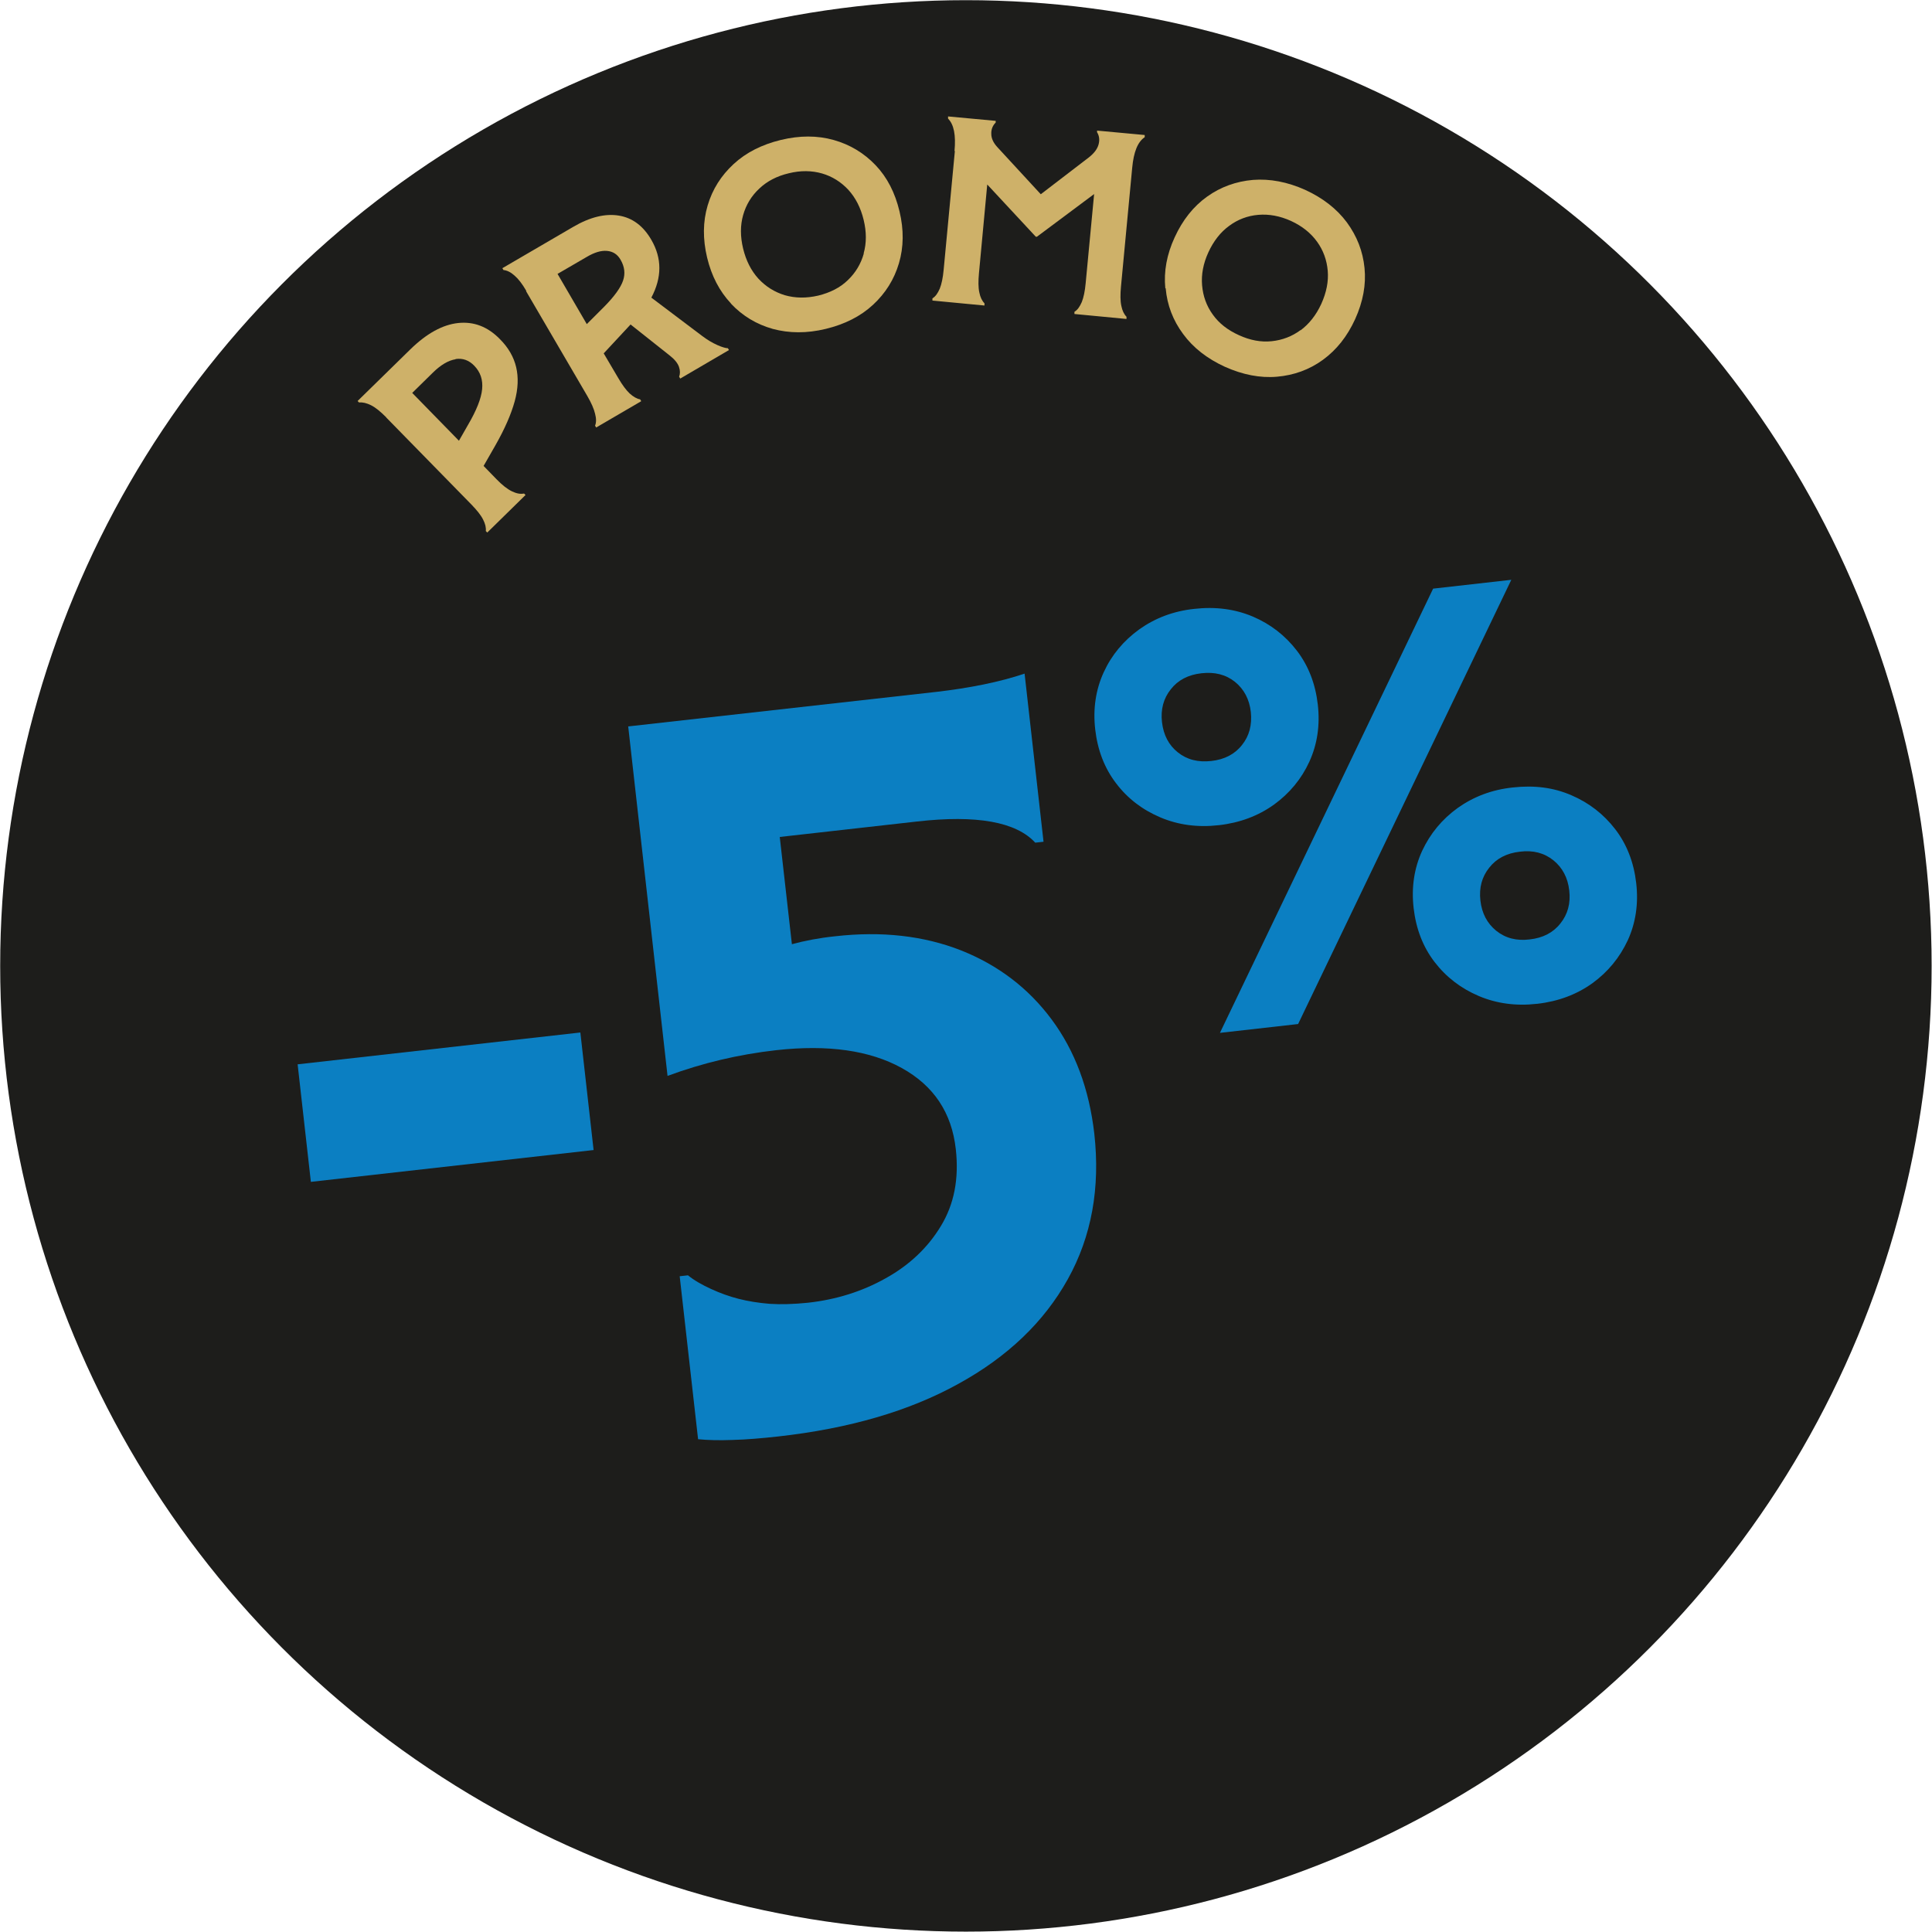
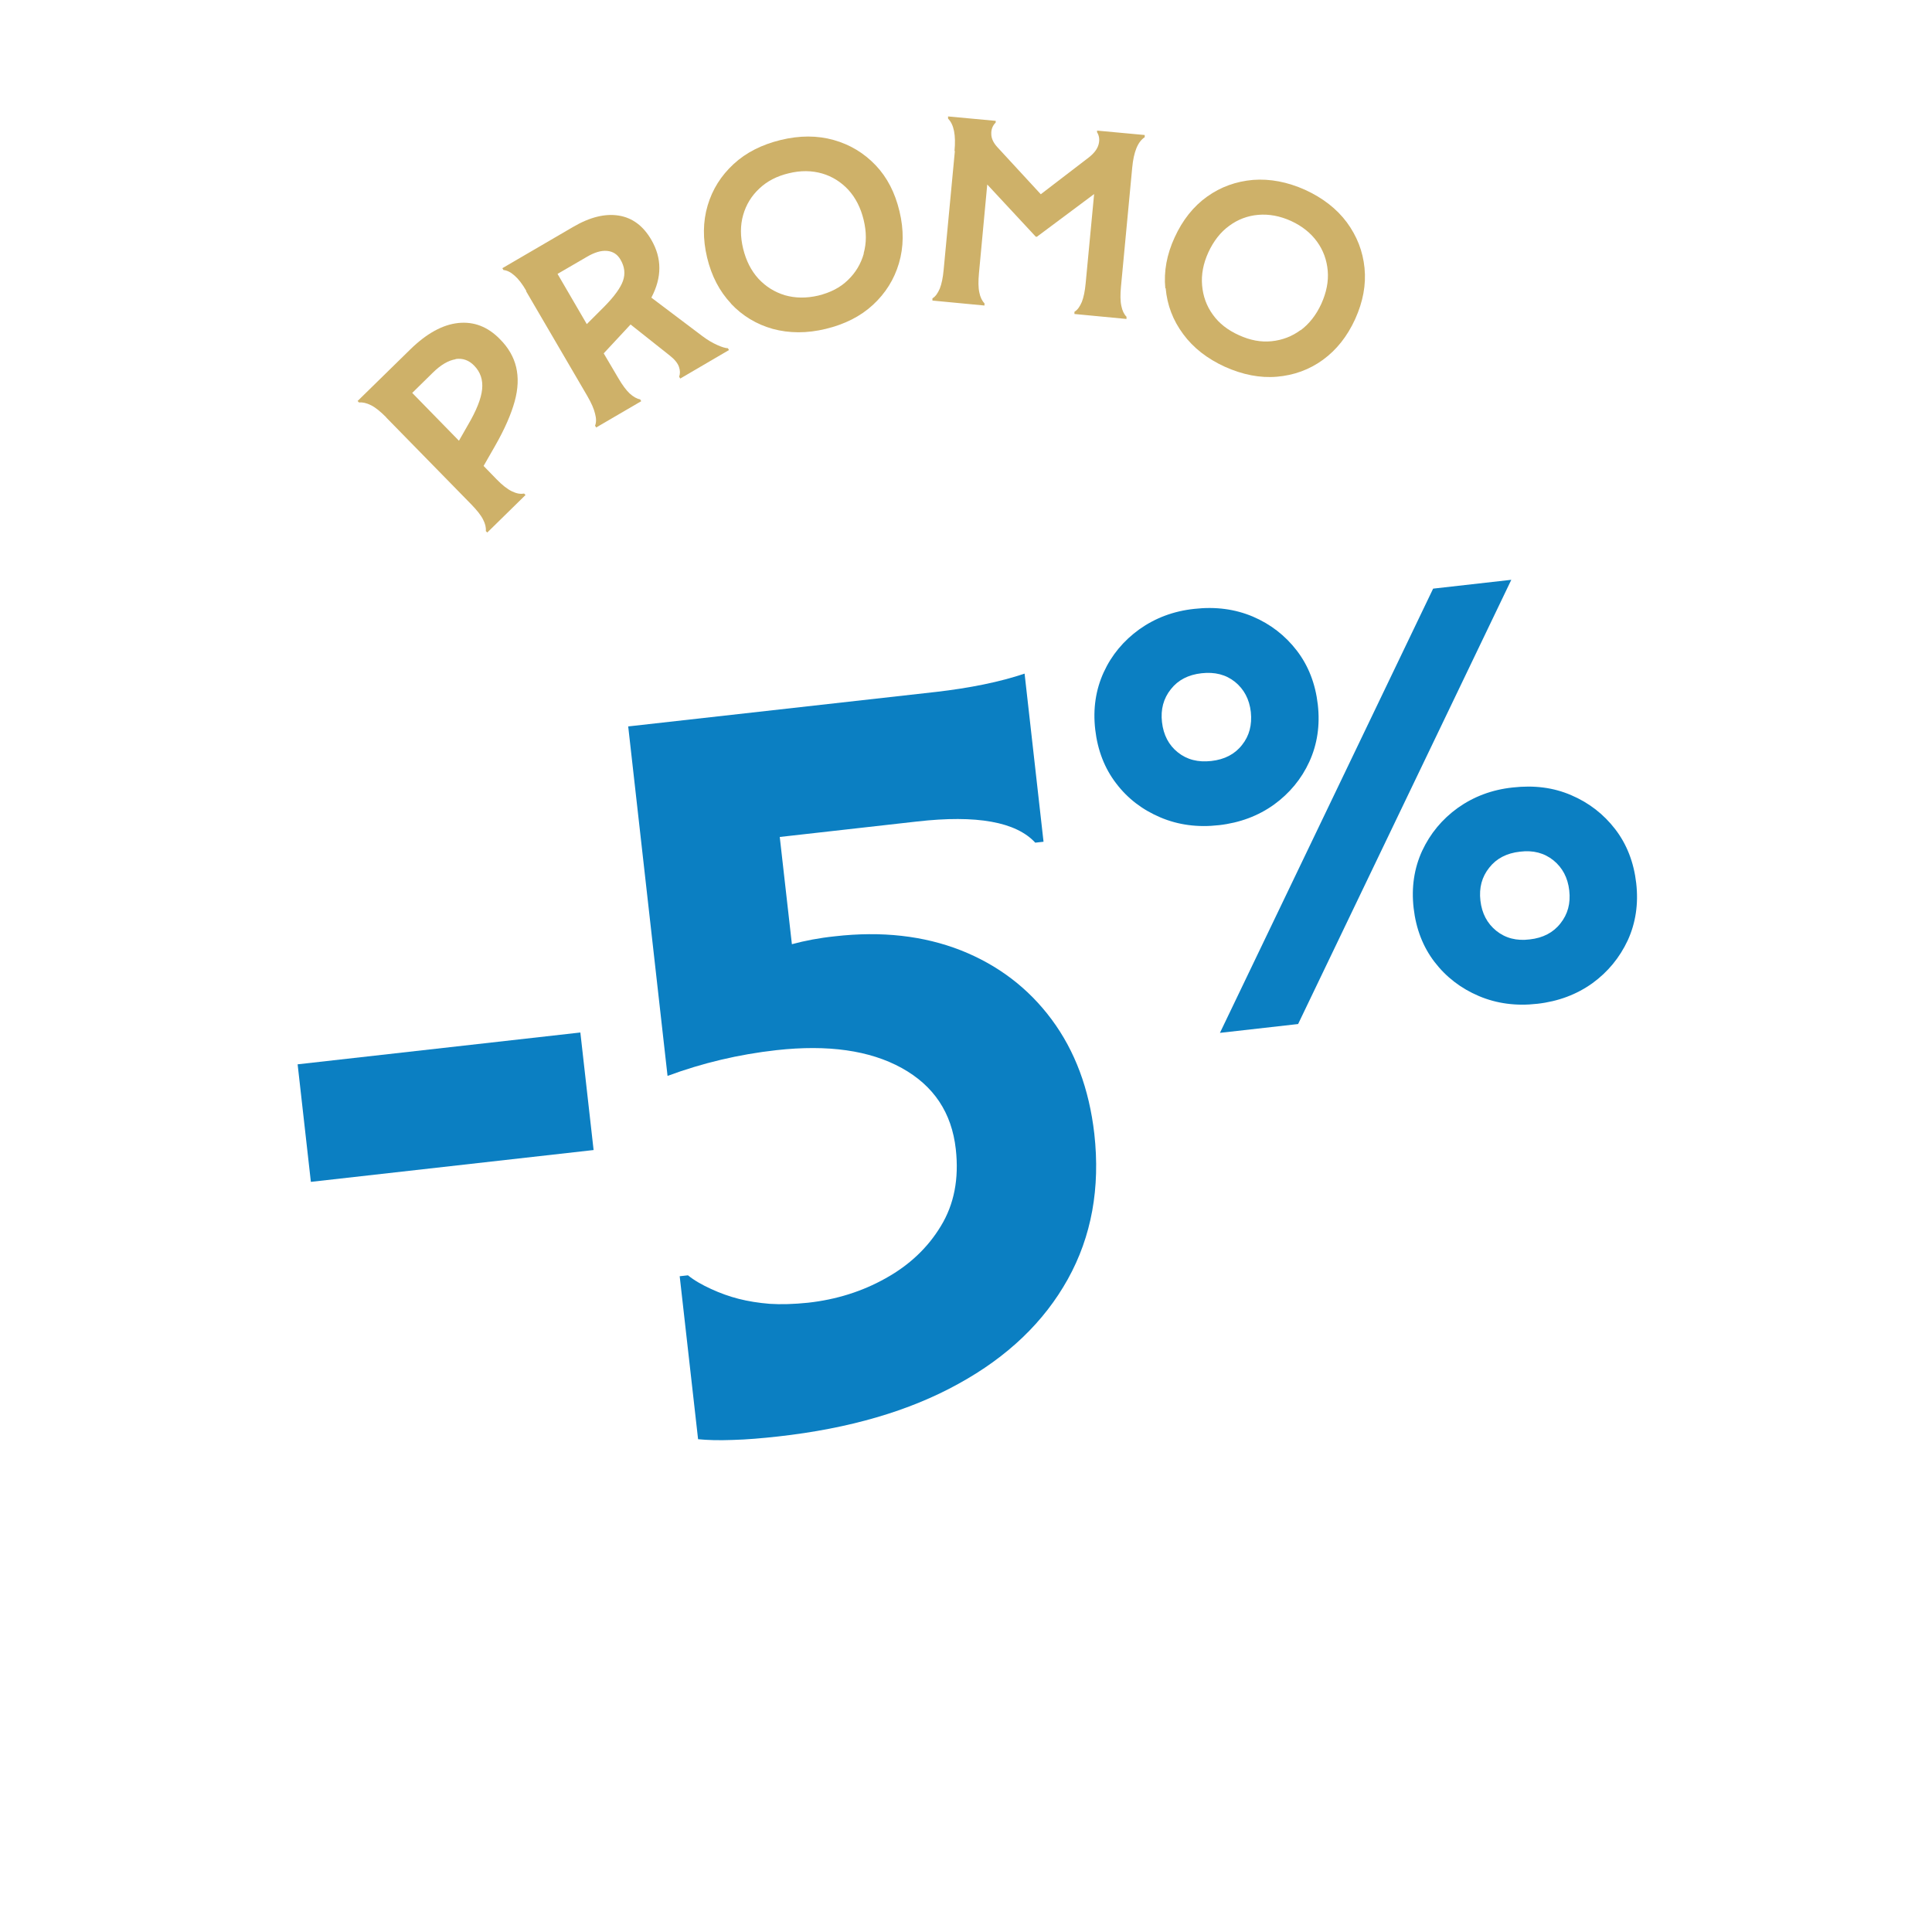
<svg xmlns="http://www.w3.org/2000/svg" id="Calque_1" viewBox="0 0 105.03 105.03">
  <defs>
    <style>.cls-1{fill:#0b7fc2;}.cls-2{fill:#1d1d1b;}.cls-3{fill:#ceb169;}</style>
  </defs>
-   <circle class="cls-2" cx="52.51" cy="52.51" r="52.5" />
  <path class="cls-3" d="M20.99,22.68c-.31-.31-.58-.53-.82-.65-.24-.12-.46-.17-.65-.15l-.08-.08,2.87-2.81c.88-.86,1.75-1.34,2.6-1.43.85-.09,1.61.2,2.27.88.46.46.75.97.88,1.52.13.55.11,1.17-.08,1.86-.19.69-.54,1.5-1.06,2.41l-.63,1.1.7.72c.31.32.59.54.84.66s.46.16.66.12l.08.08-2.08,2.04-.08-.08c.02-.19-.03-.4-.15-.63-.12-.24-.34-.51-.64-.82l-4.62-4.72ZM24.77,19.53c-.39.06-.8.3-1.23.72l-1.13,1.11,2.54,2.6.48-.84c.47-.8.73-1.45.78-1.96.05-.51-.09-.93-.43-1.28-.29-.3-.63-.42-1.02-.36Z" />
  <path class="cls-3" d="M28.61,15.81c-.22-.38-.43-.65-.64-.83-.2-.18-.4-.28-.6-.3l-.06-.1,3.84-2.24c.92-.54,1.75-.74,2.49-.62.74.12,1.33.56,1.77,1.32.58,1,.58,2.04,0,3.14l2.77,2.09c.28.21.55.37.82.49.27.12.46.17.57.17l.06.1-2.65,1.55-.06-.1c.06-.16.06-.34-.01-.54-.07-.2-.24-.41-.51-.62l-2.12-1.68-1.46,1.57.79,1.34c.22.38.43.66.62.84.2.18.39.29.57.32l.06.1-2.45,1.43-.06-.1c.07-.17.07-.39,0-.65-.06-.26-.2-.58-.42-.96l-3.33-5.7ZM33,13.64c-.32-.03-.68.08-1.09.32l-1.6.93,1.59,2.73.96-.96c.54-.55.88-1.02,1.01-1.4.13-.38.09-.76-.14-1.15-.17-.29-.41-.44-.73-.47Z" />
  <path class="cls-3" d="M39.74,16.5c-.63-.67-1.06-1.5-1.3-2.5-.24-1.01-.23-1.95.03-2.83s.73-1.62,1.41-2.25c.68-.63,1.54-1.06,2.56-1.31,1.03-.25,1.99-.25,2.88,0,.89.25,1.65.71,2.28,1.37.63.66,1.06,1.5,1.3,2.51.24,1,.23,1.94-.03,2.82-.26.88-.73,1.63-1.41,2.26-.68.63-1.54,1.06-2.57,1.31s-1.99.24-2.88,0c-.89-.25-1.65-.71-2.28-1.38ZM46.95,13.78c.16-.57.16-1.17,0-1.83-.16-.66-.44-1.2-.83-1.63-.4-.43-.88-.73-1.43-.89-.56-.16-1.16-.17-1.81-.01-.64.15-1.18.43-1.6.83-.43.4-.72.88-.88,1.44-.16.56-.16,1.17,0,1.83.16.65.43,1.19.83,1.63.4.43.88.73,1.44.9.56.16,1.16.17,1.81.02.65-.16,1.19-.43,1.61-.84.42-.4.71-.88.87-1.45Z" />
  <path class="cls-3" d="M51.89,8.21c.08-.86-.03-1.44-.35-1.76v-.12s2.59.24,2.59.24v.09c-.17.17-.25.38-.24.62,0,.24.11.48.33.72l2.36,2.56,2.61-2c.28-.22.46-.45.53-.7.07-.25.04-.48-.08-.67v-.09s2.59.24,2.59.24v.12c-.38.25-.6.8-.68,1.66l-.61,6.46c-.04.43-.04.78.02,1.05.05.26.15.46.28.59v.12s-2.83-.27-2.83-.27v-.12c.17-.1.29-.28.4-.53.1-.25.17-.59.21-1.02l.46-4.85-3.11,2.32h-.06s-2.64-2.84-2.64-2.84l-.45,4.82c-.04.43-.04.78.02,1.05.05.26.15.46.28.59v.12s-2.83-.27-2.83-.27v-.12c.17-.1.29-.28.4-.53.1-.25.17-.59.21-1.02l.61-6.46Z" />
  <path class="cls-3" d="M63.35,15.67c-.09-.91.08-1.84.51-2.77.43-.94,1.02-1.68,1.76-2.21.74-.53,1.58-.83,2.5-.91.92-.07,1.87.11,2.83.54.96.44,1.72,1.03,2.27,1.77.55.75.87,1.57.96,2.48.09.91-.08,1.83-.51,2.78-.43.94-1.01,1.67-1.75,2.21s-1.58.84-2.5.92c-.92.08-1.87-.11-2.83-.54-.96-.44-1.72-1.03-2.27-1.78-.55-.74-.87-1.57-.95-2.49ZM70.7,17.96c.47-.35.85-.83,1.13-1.44.28-.62.4-1.22.35-1.8s-.24-1.11-.58-1.58c-.34-.47-.81-.85-1.42-1.13-.6-.27-1.19-.38-1.78-.33-.58.05-1.11.25-1.58.6-.47.34-.85.83-1.13,1.44-.28.61-.39,1.21-.34,1.79.05.59.24,1.12.58,1.59.34.48.82.85,1.42,1.12.61.28,1.2.39,1.78.33.58-.06,1.11-.26,1.58-.61Z" />
  <path class="cls-1" d="M16.18,57.86l15.37-1.73.72,6.39-15.37,1.73-.72-6.39Z" />
  <path class="cls-1" d="M34.16,39.49l16.77-1.88c.86-.1,1.71-.23,2.54-.4.83-.17,1.58-.37,2.23-.59l1.03,9.14-.45.05c-1.04-1.13-3.18-1.52-6.43-1.15l-7.46.84.66,5.83c.7-.19,1.48-.34,2.34-.43,2.54-.29,4.82-.03,6.84.76,2.02.8,3.67,2.05,4.94,3.76,1.27,1.71,2.04,3.78,2.32,6.21.33,2.95-.15,5.59-1.44,7.91-1.29,2.32-3.27,4.22-5.95,5.69-2.67,1.48-5.94,2.43-9.79,2.86-.9.1-1.72.17-2.48.19-.75.03-1.38.01-1.88-.04l-1-8.86.45-.05c.33.27.75.51,1.25.74.5.23,1,.41,1.51.54.51.13,1.07.22,1.68.27.61.04,1.31.02,2.09-.06,1.53-.17,2.94-.61,4.22-1.33,1.28-.71,2.29-1.66,3-2.84.72-1.18.99-2.57.81-4.18-.22-1.98-1.2-3.45-2.94-4.41-1.74-.96-4.01-1.28-6.81-.97-2.06.23-4.03.7-5.92,1.4l-2.14-19.01Z" />
  <path class="cls-1" d="M66.25,44.86c-1.13.13-2.19-.01-3.16-.42-.97-.41-1.78-1.02-2.41-1.85-.63-.82-1.01-1.8-1.14-2.93-.13-1.13.03-2.17.46-3.11.43-.94,1.08-1.72,1.94-2.34.86-.61,1.85-.99,2.99-1.11,1.15-.13,2.21.01,3.18.42.96.41,1.76,1.03,2.39,1.85.63.82,1.01,1.8,1.14,2.93.13,1.13-.03,2.17-.46,3.11-.43.94-1.08,1.72-1.92,2.33-.85.61-1.85.99-3,1.12ZM67.14,37.07c-.5-.4-1.1-.55-1.82-.47-.72.08-1.28.37-1.67.87-.4.5-.56,1.1-.48,1.79.08.7.37,1.25.86,1.64.5.4,1.1.55,1.82.47.72-.08,1.28-.37,1.67-.87.4-.5.55-1.09.48-1.79-.08-.7-.37-1.24-.86-1.64ZM77.91,32l4.25-.48-11.59,24.15-4.25.48,11.59-24.15ZM83.56,54.57c-1.13.13-2.19-.01-3.16-.42-.97-.41-1.78-1.03-2.41-1.85-.63-.82-1.01-1.8-1.14-2.93-.13-1.13.03-2.17.46-3.11.44-.94,1.08-1.72,1.94-2.34.86-.61,1.85-.99,2.99-1.11,1.16-.13,2.21,0,3.18.42.96.41,1.76,1.03,2.39,1.85.63.82,1.01,1.8,1.14,2.93.13,1.13-.03,2.17-.46,3.11-.44.94-1.08,1.72-1.92,2.33-.85.61-1.85.99-3,1.12ZM84.45,46.77c-.5-.4-1.1-.56-1.82-.47-.72.08-1.28.37-1.67.87-.4.5-.56,1.09-.48,1.79.08.7.37,1.24.86,1.64.5.4,1.1.56,1.82.47.72-.08,1.28-.37,1.67-.87.4-.5.56-1.09.48-1.79-.08-.7-.37-1.24-.86-1.64Z" />
</svg>